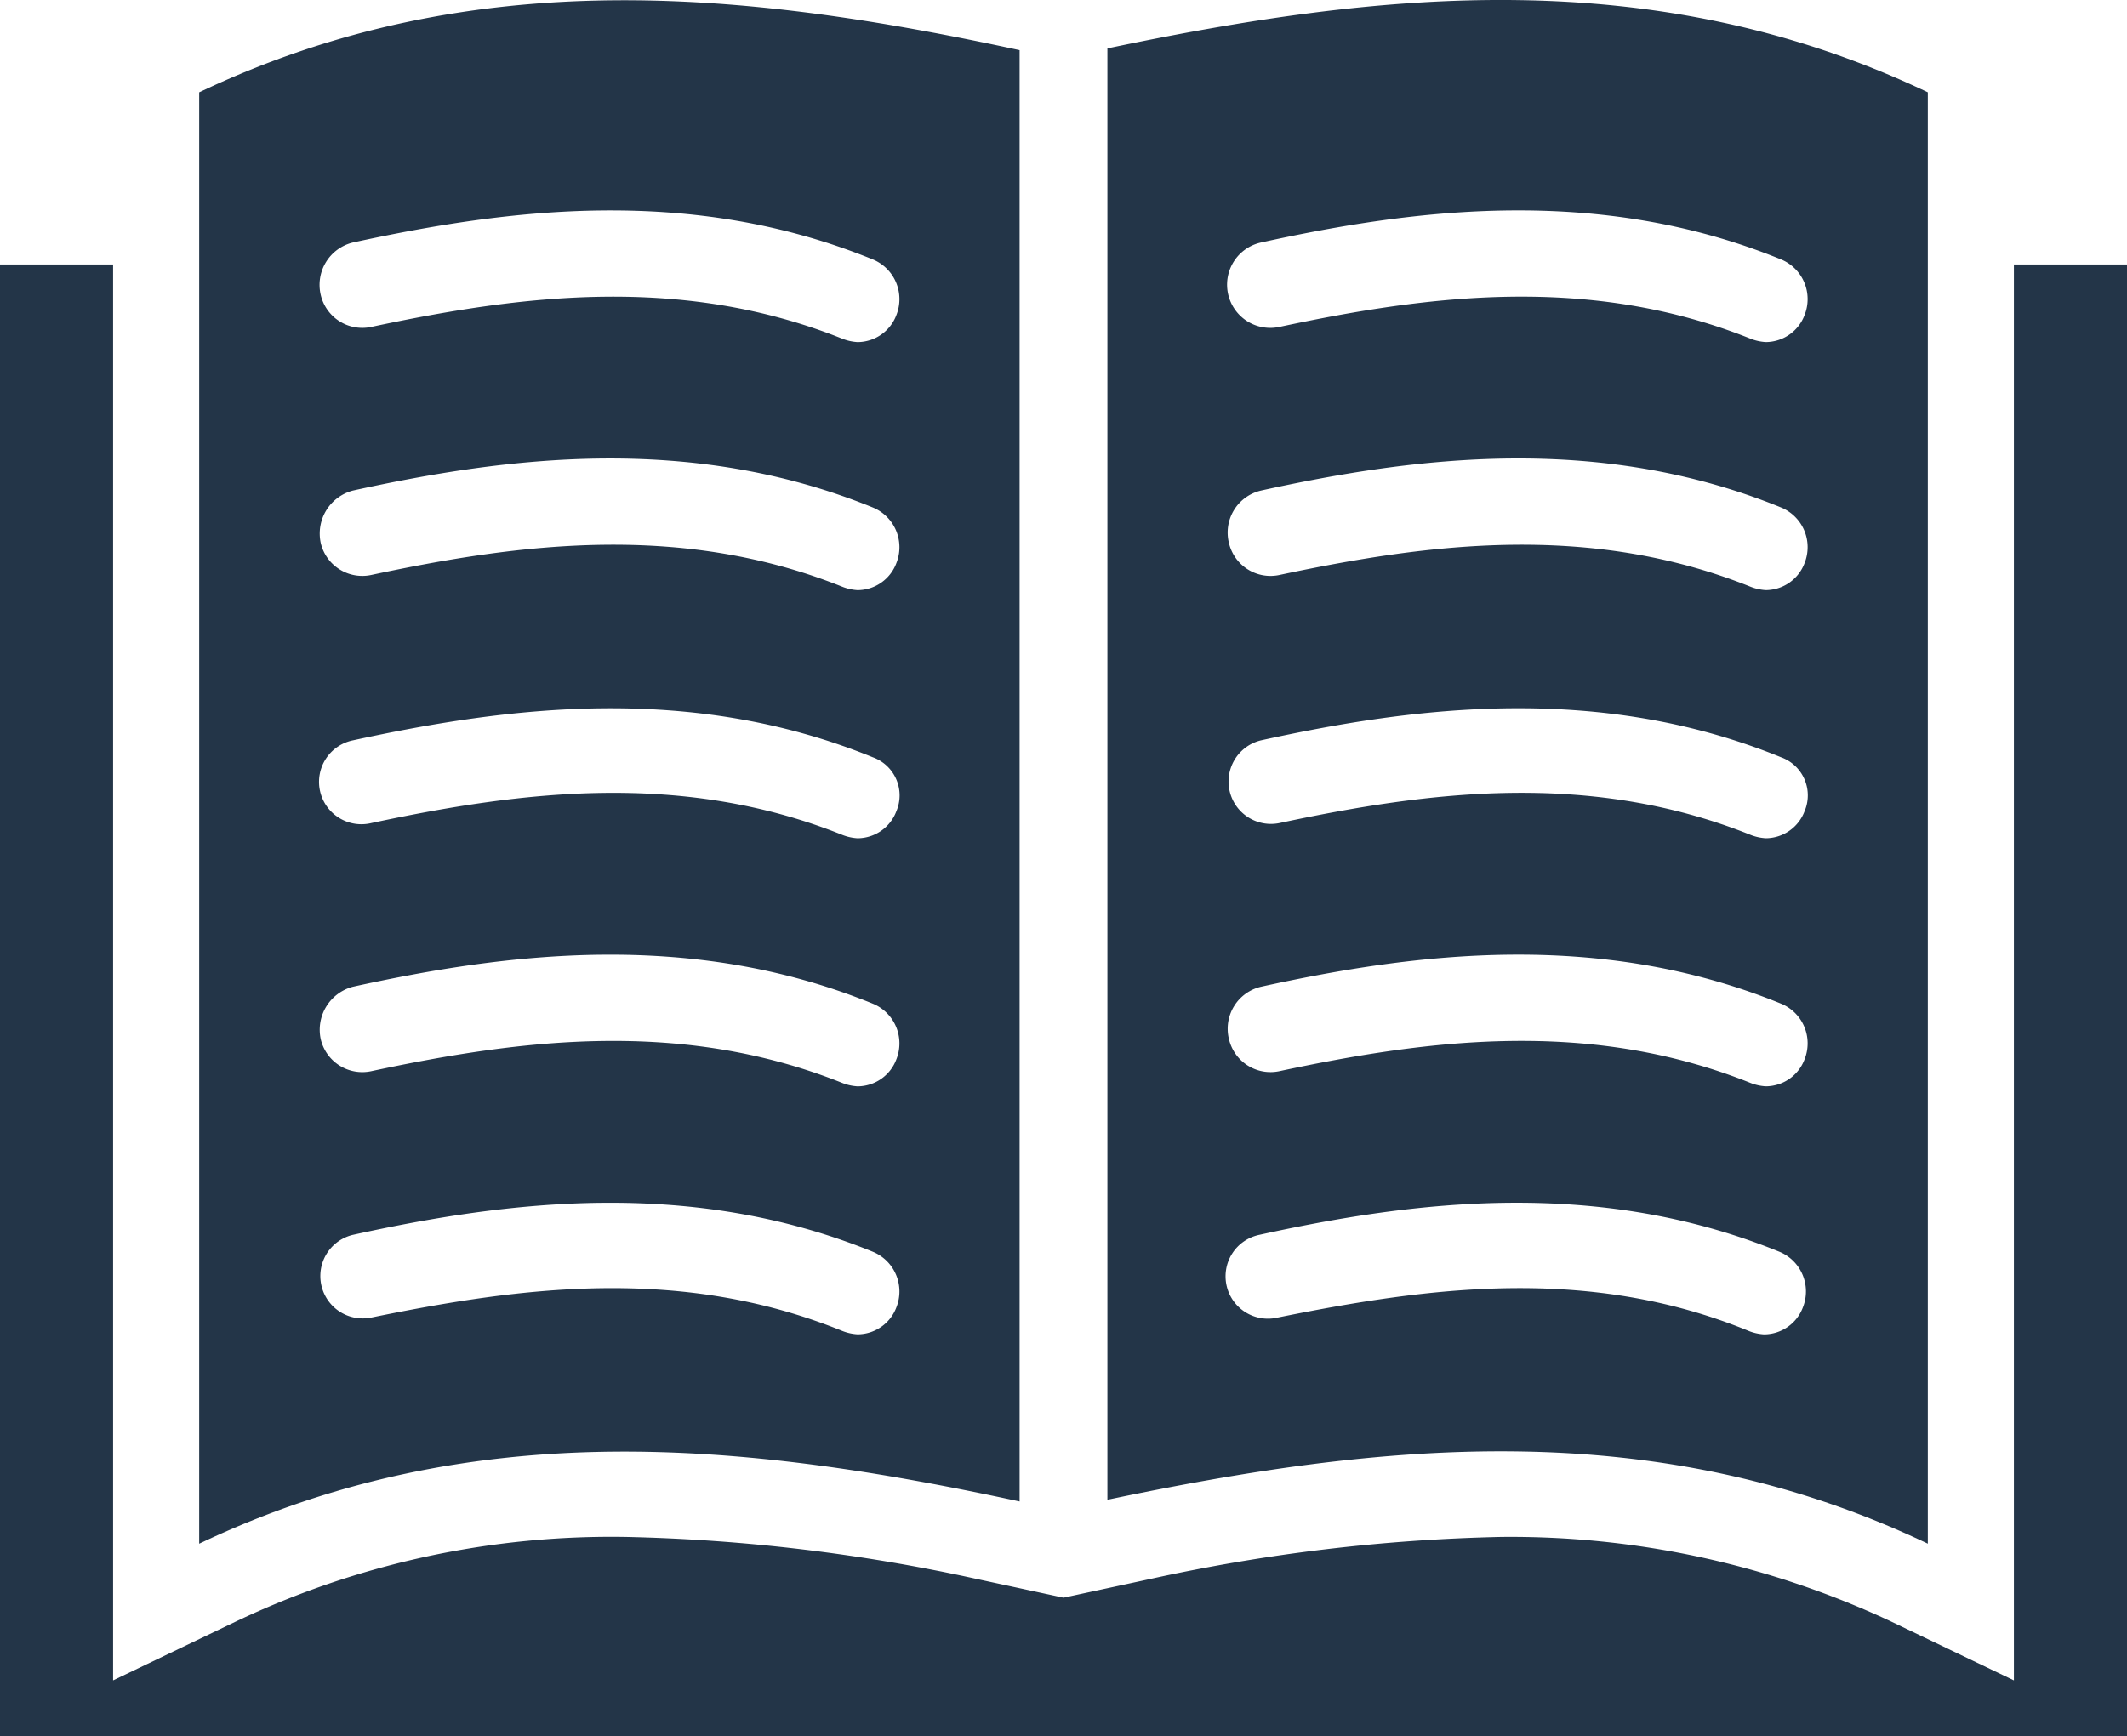
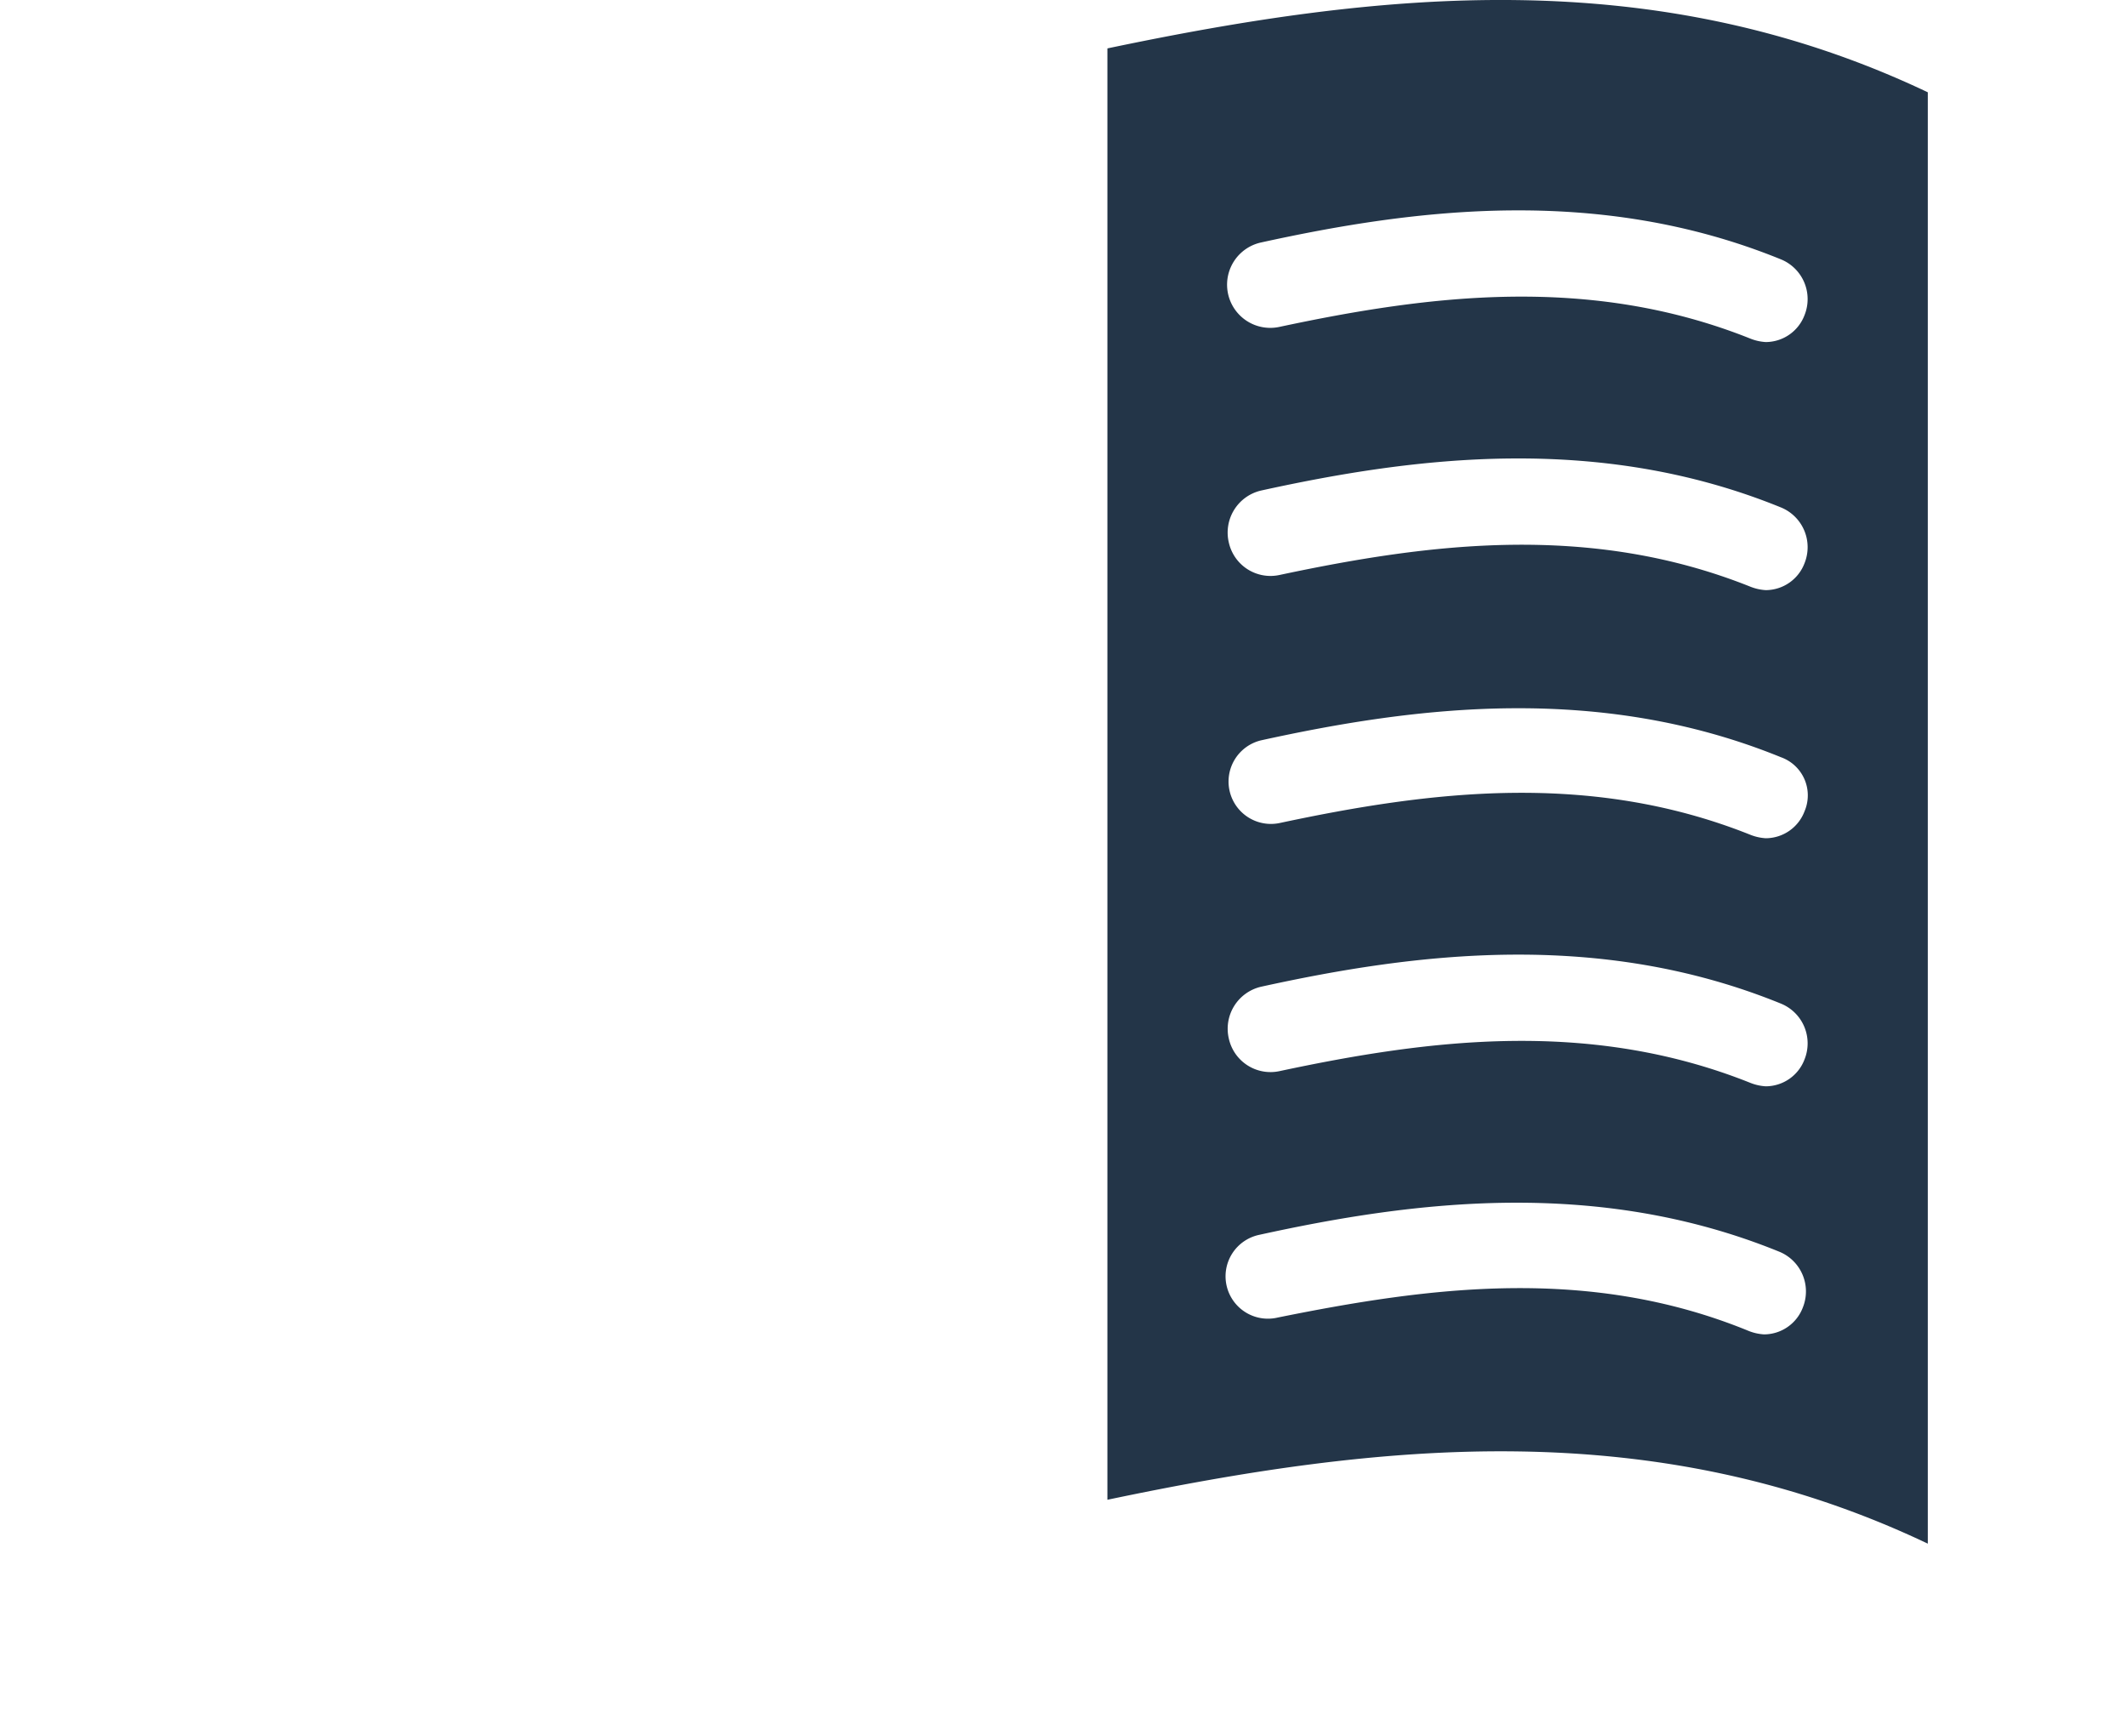
<svg xmlns="http://www.w3.org/2000/svg" width="83.29" height="68" viewBox="0 0 83.29 68">
  <defs>
    <style>.a{fill:#233548;}</style>
  </defs>
  <path class="a" d="M98.726,72.995V16.146C88.017,11.056,77.309,12.18,66.6,14.427V71.276C77.309,69.029,88.017,67.9,98.726,72.995ZM72.615,22.029c6.015-1.322,13.221-2.248,20.36.661a1.682,1.682,0,0,1,.925,2.181,1.63,1.63,0,0,1-1.52,1.058,1.93,1.93,0,0,1-.595-.132c-6.28-2.512-12.56-1.719-18.443-.463a1.692,1.692,0,0,1-.727-3.305Zm0,9.717c6.015-1.322,13.221-2.248,20.36.661a1.682,1.682,0,0,1,.925,2.181,1.63,1.63,0,0,1-1.52,1.058,1.93,1.93,0,0,1-.595-.132C85.506,33,79.226,33.8,73.343,35.052A1.672,1.672,0,0,1,71.359,33.8,1.69,1.69,0,0,1,72.615,31.746ZM93.9,44.306a1.63,1.63,0,0,1-1.52,1.058,1.93,1.93,0,0,1-.595-.132c-6.28-2.512-12.56-1.719-18.443-.463a1.66,1.66,0,0,1-.727-3.239c6.015-1.322,13.221-2.248,20.36.661A1.586,1.586,0,0,1,93.9,44.306ZM72.615,51.181c6.015-1.322,13.221-2.248,20.36.661a1.682,1.682,0,0,1,.925,2.181,1.63,1.63,0,0,1-1.52,1.058,1.93,1.93,0,0,1-.595-.132c-6.28-2.512-12.56-1.719-18.443-.463a1.672,1.672,0,0,1-1.983-1.256A1.69,1.69,0,0,1,72.615,51.181Zm.661,12.956a1.66,1.66,0,1,1-.727-3.239c6.015-1.322,13.221-2.248,20.36.661a1.682,1.682,0,0,1,.925,2.181,1.63,1.63,0,0,1-1.52,1.058,1.93,1.93,0,0,1-.595-.132C85.439,62.088,79.16,62.947,73.276,64.137Z" transform="translate(-23.236 -12.531)" />
-   <path class="a" d="M44.926,71.347V14.5C34.217,12.185,23.509,11.061,12.8,16.151V73C23.509,67.91,34.217,69.033,44.926,71.347ZM18.815,22.034c6.081-1.322,13.221-2.248,20.36.661a1.682,1.682,0,0,1,.925,2.181,1.63,1.63,0,0,1-1.52,1.058,1.93,1.93,0,0,1-.595-.132c-6.28-2.512-12.56-1.719-18.443-.463a1.672,1.672,0,0,1-1.983-1.256A1.708,1.708,0,0,1,18.815,22.034Zm0,9.717c6.015-1.322,13.221-2.248,20.36.661a1.682,1.682,0,0,1,.925,2.181,1.63,1.63,0,0,1-1.52,1.058,1.93,1.93,0,0,1-.595-.132c-6.28-2.512-12.56-1.719-18.443-.463A1.672,1.672,0,0,1,17.559,33.8,1.742,1.742,0,0,1,18.815,31.751ZM40.1,44.311a1.63,1.63,0,0,1-1.52,1.058,1.93,1.93,0,0,1-.595-.132c-6.28-2.512-12.56-1.719-18.443-.463a1.66,1.66,0,1,1-.727-3.239c6.081-1.322,13.221-2.248,20.36.661A1.586,1.586,0,0,1,40.1,44.311ZM18.815,51.186c6.015-1.322,13.221-2.248,20.36.661a1.682,1.682,0,0,1,.925,2.181,1.63,1.63,0,0,1-1.52,1.058,1.93,1.93,0,0,1-.595-.132c-6.28-2.512-12.56-1.719-18.443-.463a1.672,1.672,0,0,1-1.983-1.256A1.742,1.742,0,0,1,18.815,51.186Zm.727,12.956a1.66,1.66,0,0,1-.727-3.239c6.015-1.322,13.221-2.248,20.36.661a1.682,1.682,0,0,1,.925,2.181A1.63,1.63,0,0,1,38.58,64.8a1.93,1.93,0,0,1-.595-.132C31.639,62.093,25.36,62.952,19.543,64.142Z" transform="translate(-5 -12.535)" />
-   <path class="a" d="M79.861,28.2V83.661l-4.826-2.314a35.163,35.163,0,0,0-15.27-3.305,71.139,71.139,0,0,0-13.749,1.653l-3.371.727-3.371-.727a71.139,71.139,0,0,0-13.749-1.653,34.244,34.244,0,0,0-15.27,3.305L5.429,83.661V28.2H1V85.842H84.29V28.2Z" transform="translate(-1 -17.842)" />
</svg>